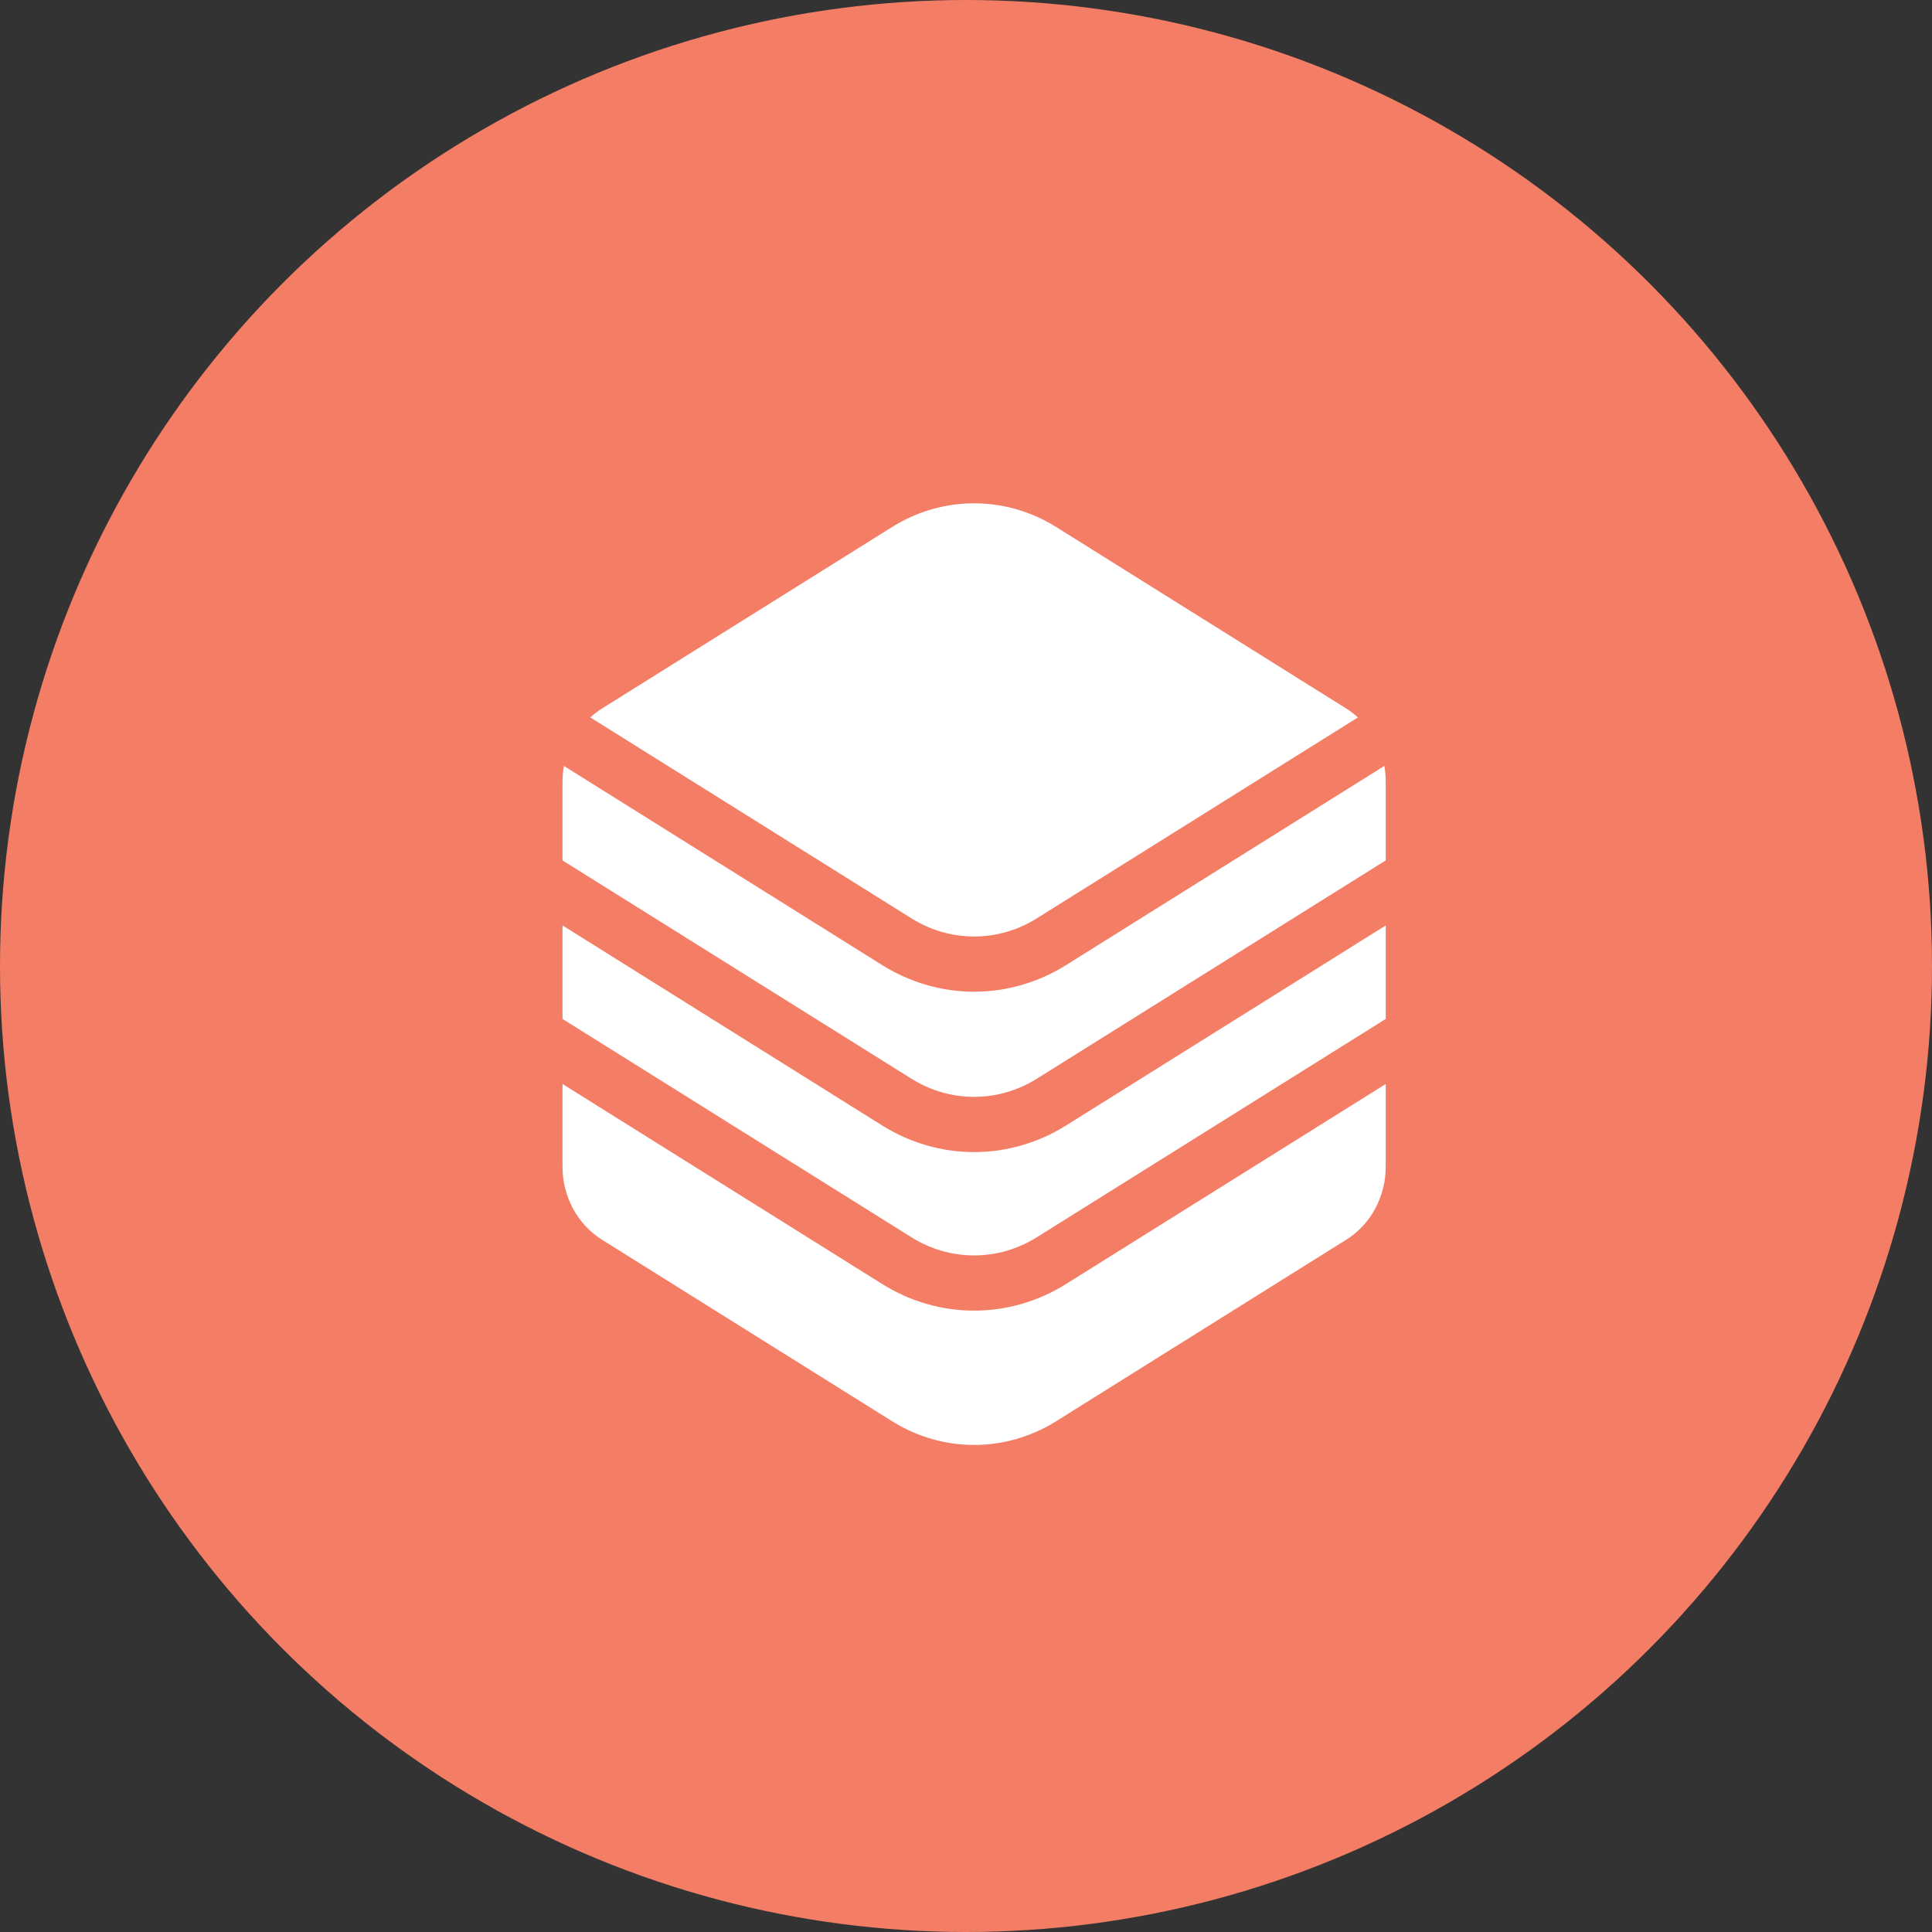
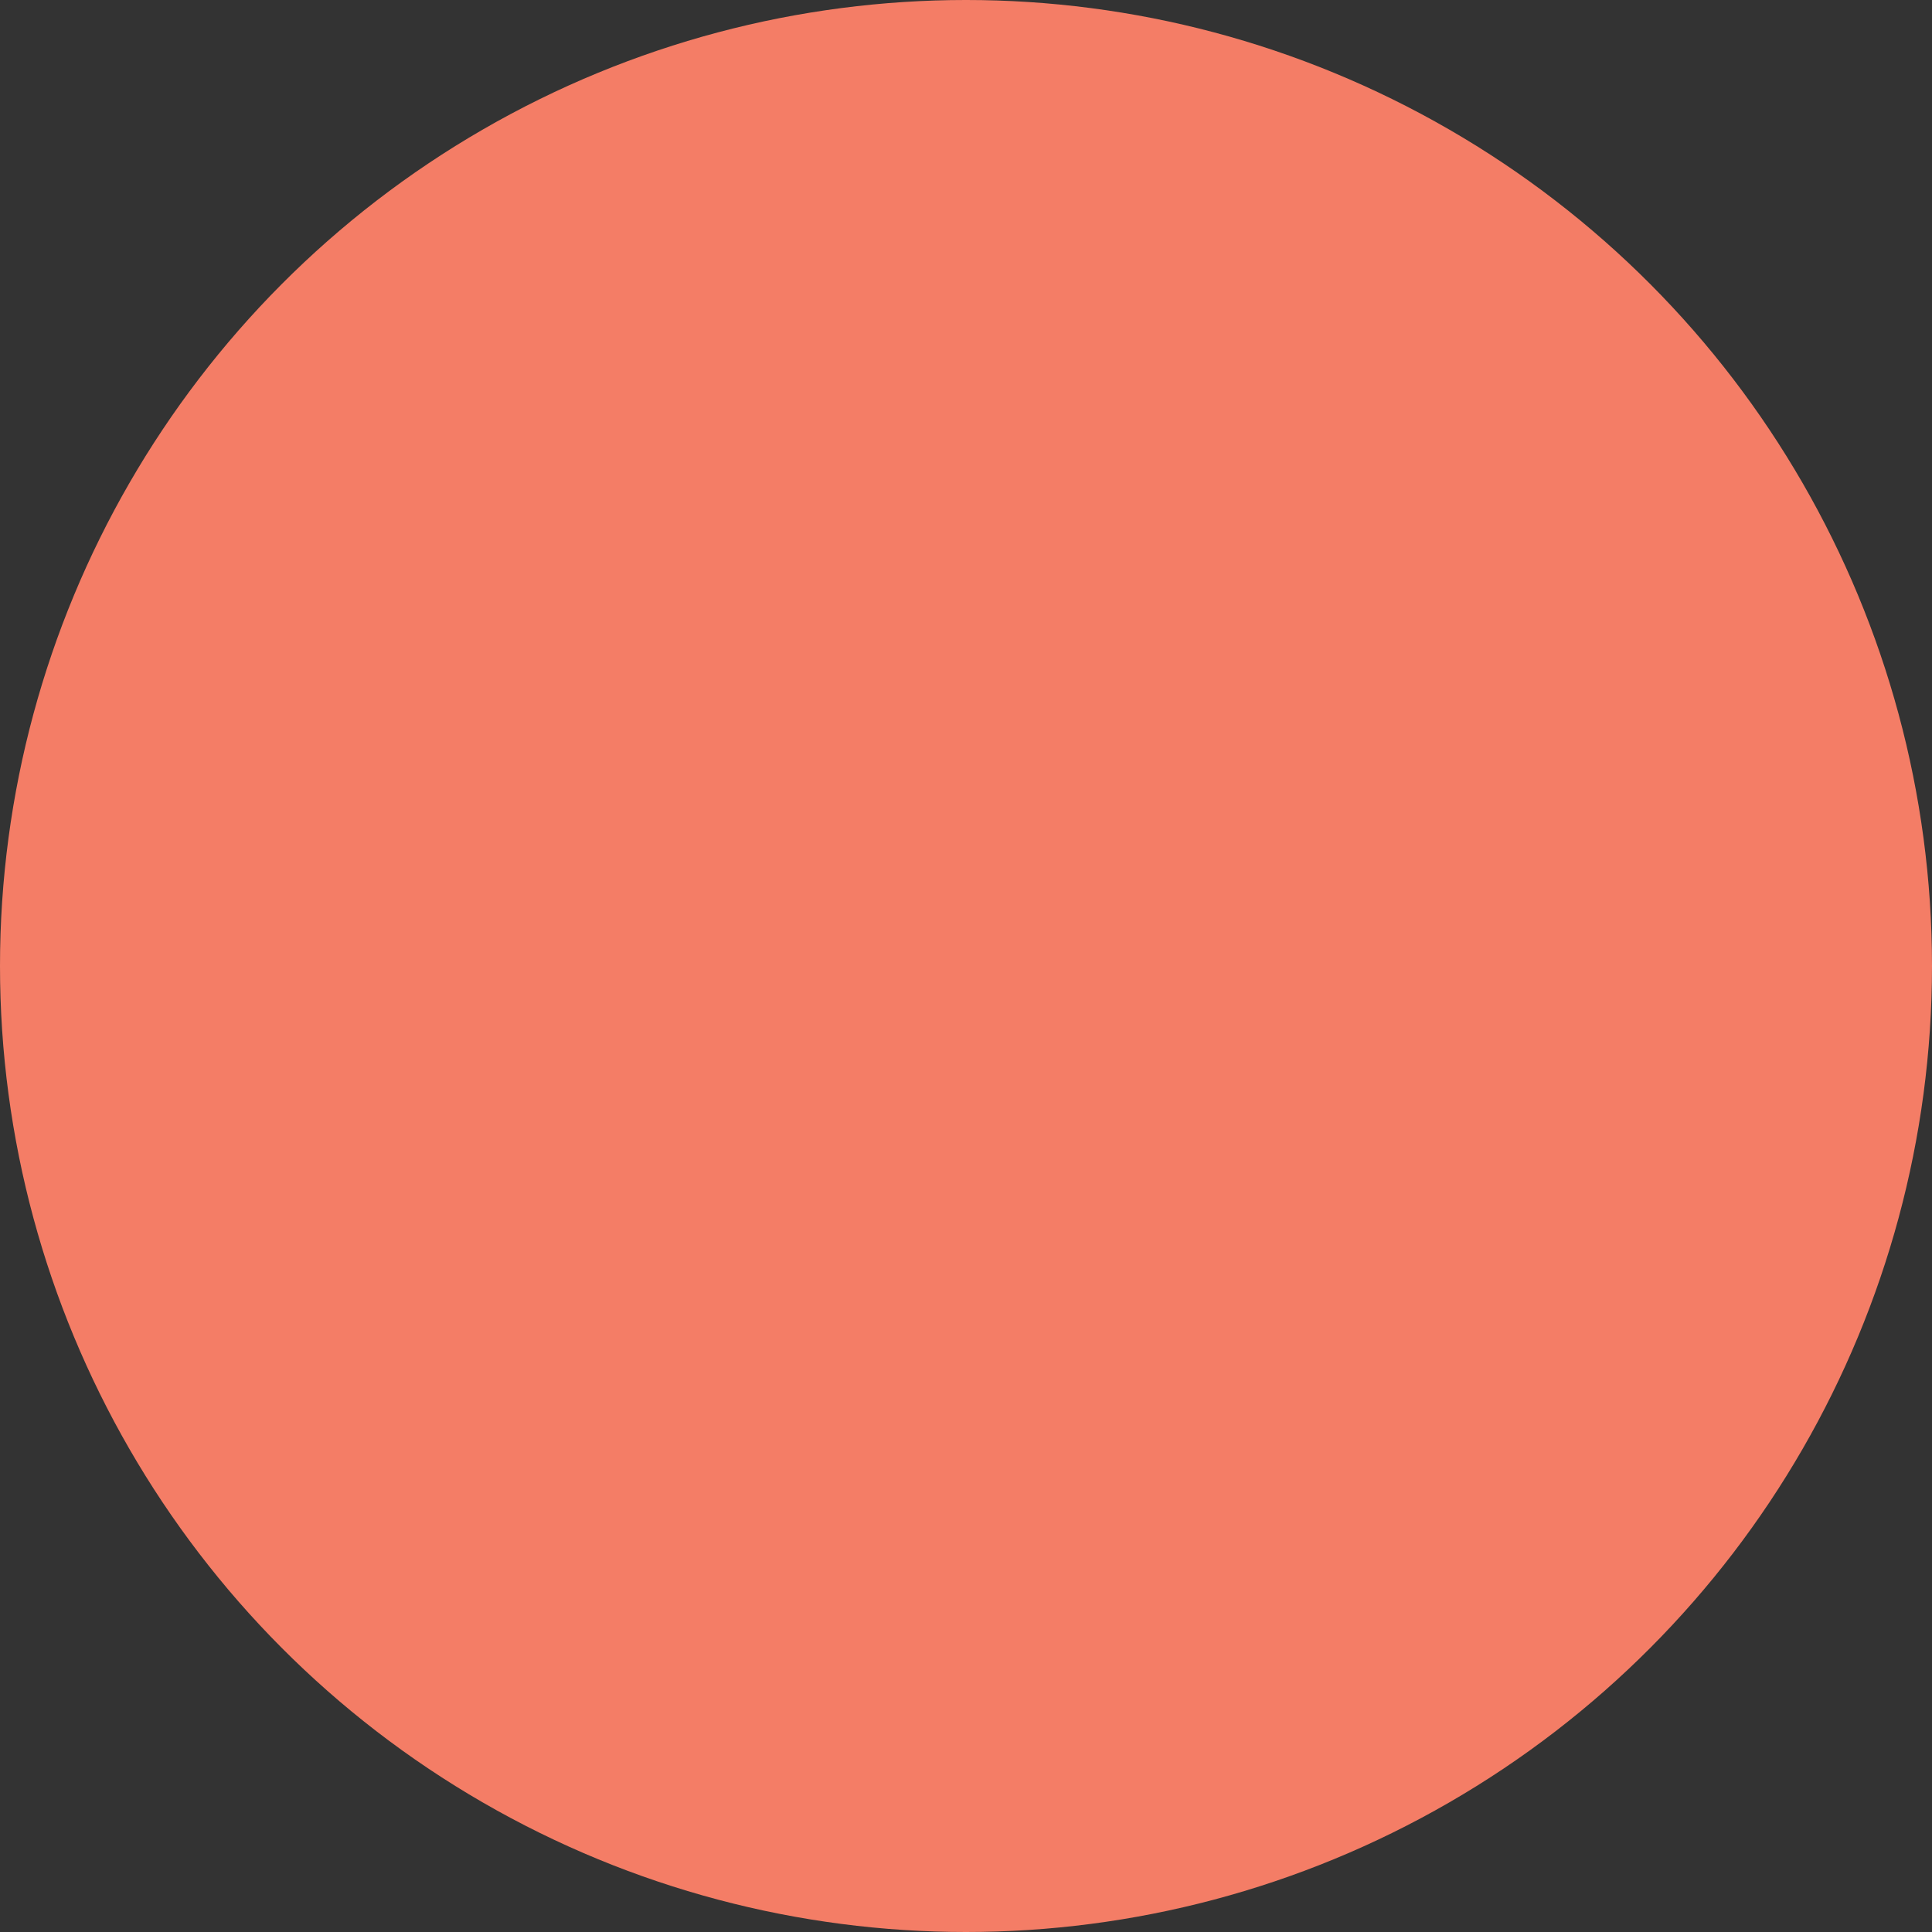
<svg xmlns="http://www.w3.org/2000/svg" width="119" height="119" viewBox="0 0 119 119" fill="none">
  <rect x="0" y="0" width="119" height="119" fill="#333333" stroke="none" />
  <circle cx="59.5" cy="59.5" r="59.5" fill="#F47D66" />
  <g clip-path="url(#clip0_3963_6845)">
-     <path d="M85.269 47.176L65.662 59.444C63.916 60.536 61.958 61.083 60 61.083C58.042 61.083 56.084 60.536 54.338 59.444L34.733 47.177C34.677 47.491 34.647 47.812 34.647 48.138V52.996L56.139 66.443C58.521 67.933 61.479 67.933 63.861 66.443L85.353 52.996V48.138C85.353 47.811 85.324 47.49 85.269 47.176Z" fill="white" />
-     <path d="M60 70.962C58.042 70.962 56.084 70.415 54.338 69.323L34.647 57.002V62.761L56.139 76.209C58.521 77.699 61.479 77.699 63.861 76.209L85.353 62.761V57.002L65.662 69.323C63.916 70.415 61.958 70.962 60 70.962Z" fill="white" />
+     <path d="M85.269 47.176L65.662 59.444C63.916 60.536 61.958 61.083 60 61.083C58.042 61.083 56.084 60.536 54.338 59.444L34.733 47.177C34.677 47.491 34.647 47.812 34.647 48.138V52.996L56.139 66.443L85.353 52.996V48.138C85.353 47.811 85.324 47.49 85.269 47.176Z" fill="white" />
    <path d="M63.861 56.565L83.639 44.19C83.419 43.988 83.183 43.804 82.928 43.645L65.057 32.463C63.498 31.488 61.749 31 60 31C58.251 31 56.502 31.488 54.943 32.463L37.072 43.645C36.816 43.805 36.58 43.988 36.36 44.189L56.139 56.565C58.521 58.055 61.479 58.055 63.861 56.565Z" fill="white" />
    <path d="M60 80.727C58.042 80.727 56.084 80.181 54.338 79.088L34.647 66.768V71.862C34.647 73.706 35.568 75.414 37.072 76.355L54.943 87.537C56.502 88.512 58.251 89 60 89C61.749 89 63.498 88.512 65.057 87.537L82.928 76.355C84.432 75.414 85.353 73.706 85.353 71.862V66.768L65.662 79.088C63.916 80.181 61.958 80.727 60 80.727Z" fill="white" />
  </g>
  <defs>
    <clipPath id="clip0_3963_6845">
-       <rect width="58" height="58" fill="white" transform="translate(31 31)" />
-     </clipPath>
+       </clipPath>
  </defs>
</svg>